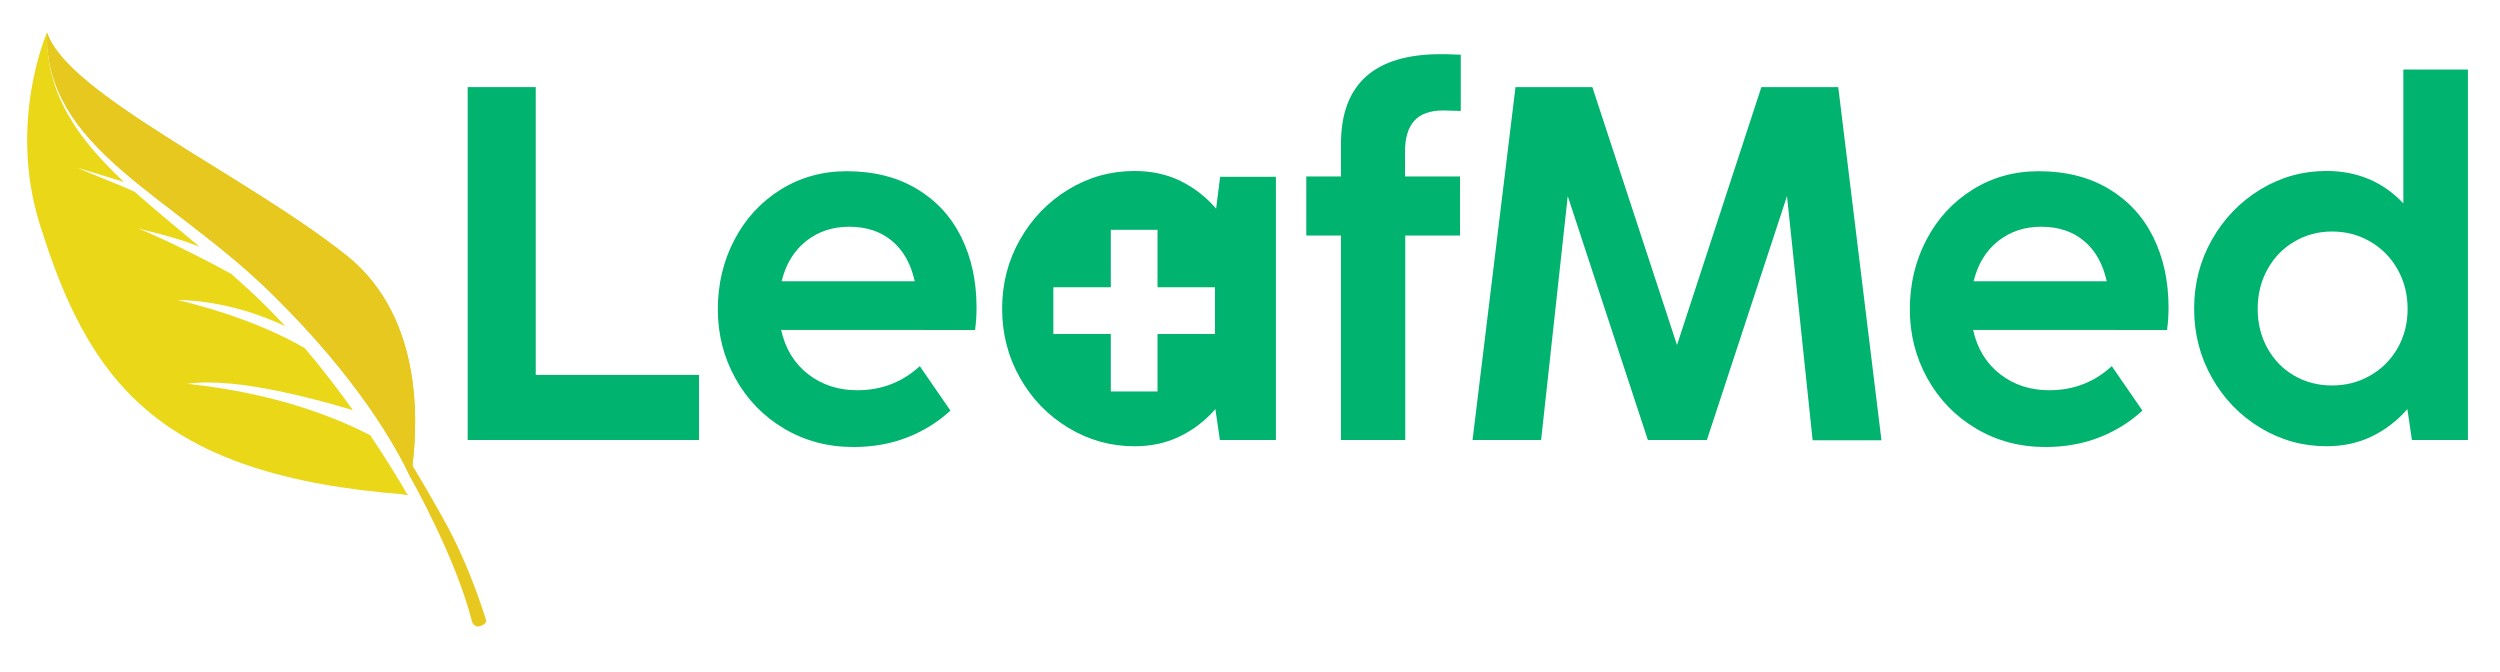
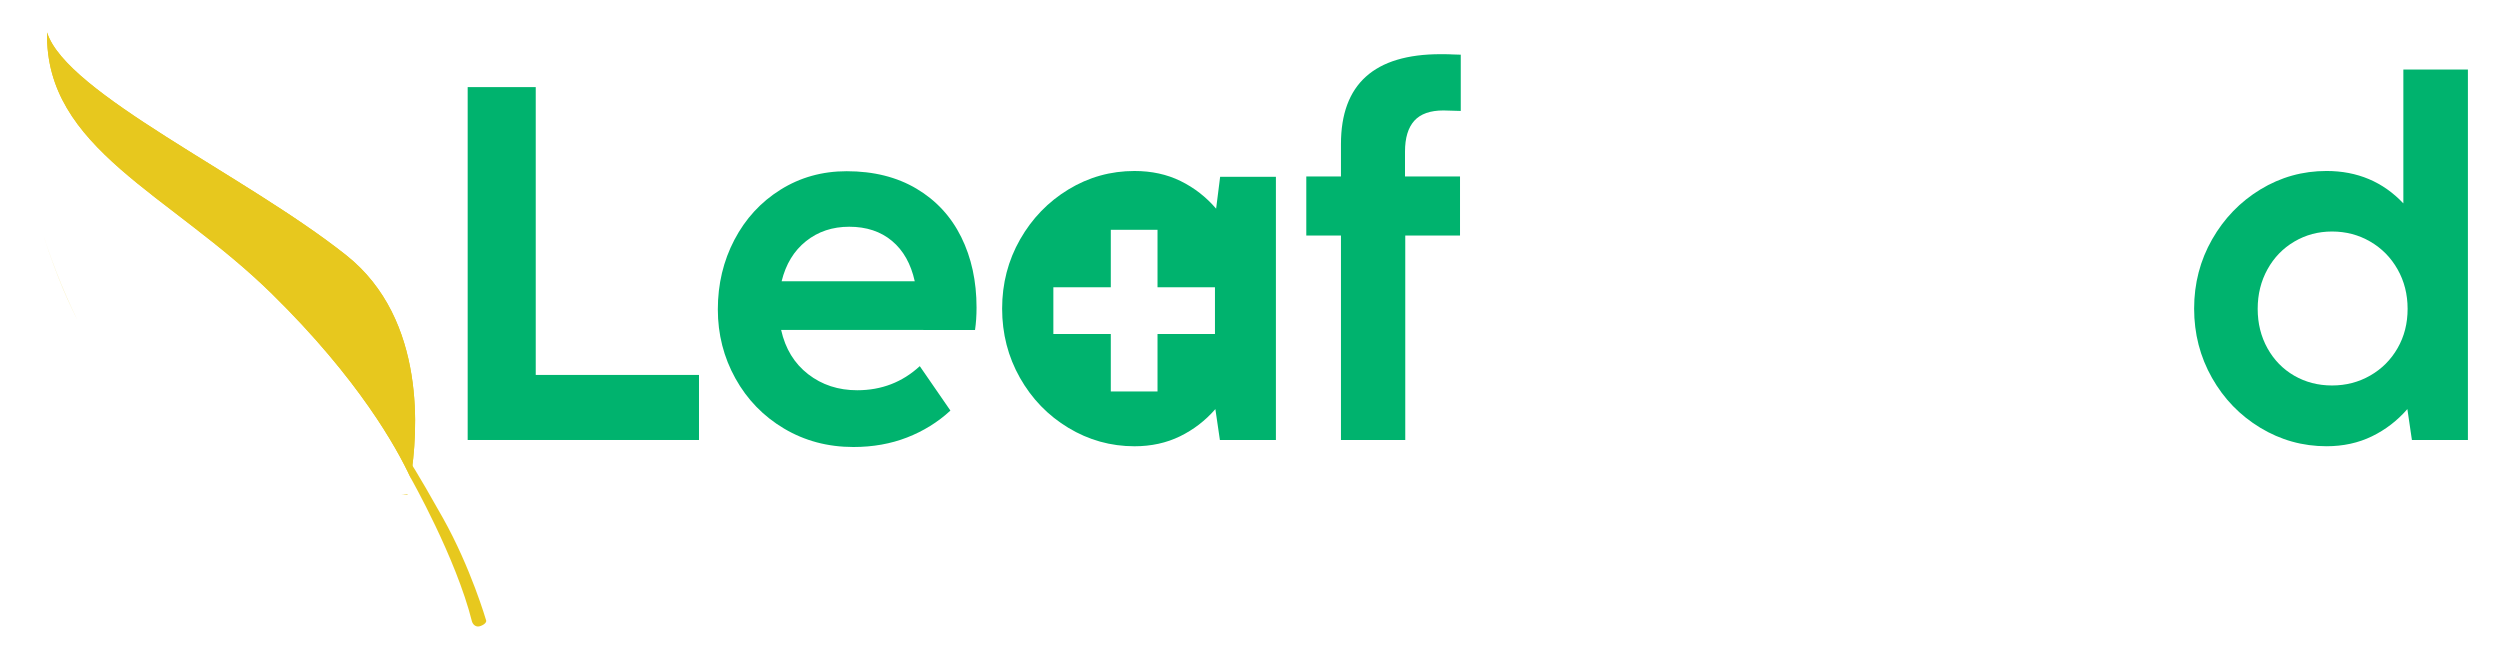
<svg xmlns="http://www.w3.org/2000/svg" xmlns:xlink="http://www.w3.org/1999/xlink" id="Layer_1" x="0px" y="0px" width="193.5px" height="52px" viewBox="0 0 193.5 52" xml:space="preserve">
  <polygon fill="#00B36E" points="54.102,34.055 36.198,34.055 36.198,6.742 41.466,6.742 41.466,29.02 54.102,29.02 " />
  <g>
    <defs>
      <rect id="SVGID_1_" x="-52.5" y="-74.5" width="300.001" height="200" />
    </defs>
    <clipPath id="SVGID_2_">
      <use xlink:href="#SVGID_1_" />
    </clipPath>
    <path clip-path="url(#SVGID_2_)" fill="#00B36E" d="M60.46,25.54c0.323,1.451,1.02,2.592,2.089,3.421s2.336,1.244,3.801,1.244 c1.878,0,3.492-0.622,4.841-1.865l2.371,3.439c-0.972,0.896-2.09,1.589-3.354,2.081c-1.263,0.492-2.647,0.738-4.15,0.738 c-1.983,0-3.775-0.477-5.375-1.429c-1.601-0.952-2.855-2.246-3.761-3.878c-0.908-1.634-1.362-3.415-1.362-5.346 c0-1.957,0.428-3.752,1.283-5.385s2.045-2.926,3.567-3.878c1.523-0.953,3.231-1.43,5.123-1.43c2.086,0,3.889,0.451,5.404,1.352 c1.517,0.9,2.67,2.148,3.461,3.742c0.79,1.594,1.186,3.415,1.186,5.463c0,0.622-0.039,1.199-0.117,1.73H60.46z M62.384,18.668 c-0.934,0.745-1.562,1.779-1.886,3.1h10.303c-0.298-1.348-0.884-2.388-1.759-3.12s-1.98-1.098-3.314-1.098 C64.431,17.55,63.317,17.922,62.384,18.668" />
    <path clip-path="url(#SVGID_2_)" fill="#00B36E" d="M94.439,13.682l-0.311,2.469c-0.777-0.907-1.695-1.62-2.751-2.139 c-1.056-0.518-2.245-0.777-3.567-0.777c-1.84,0-3.544,0.476-5.113,1.428c-1.568,0.954-2.815,2.243-3.742,3.869 c-0.927,1.627-1.39,3.412-1.39,5.356c0,1.943,0.46,3.729,1.38,5.355c0.921,1.628,2.169,2.916,3.743,3.868 c1.575,0.952,3.282,1.43,5.122,1.43c1.296,0,2.469-0.257,3.519-0.769s1.963-1.215,2.741-2.108l0.35,2.391h4.335V13.682H94.439z M94.038,25.851h-4.446v4.446h-3.616v-4.446H81.53v-3.615h4.446v-4.447h3.616v4.447h4.446V25.851z" />
    <path clip-path="url(#SVGID_2_)" fill="#00B36E" d="M103.79,34.055V18.229h-2.683v-4.568h2.683v-2.508 c0-4.639,2.573-6.959,7.718-6.959c0.467,0,0.777,0.007,0.933,0.02l0.622,0.019v4.354c-0.674-0.025-1.12-0.038-1.341-0.038 c-1.023,0-1.775,0.266-2.255,0.797c-0.479,0.531-0.72,1.328-0.72,2.39v1.925h4.258v4.568h-4.238v15.825H103.79z" />
-     <polygon clip-path="url(#SVGID_2_)" fill="#00B36E" points="119.282,34.055 113.976,34.055 117.3,6.742 123.248,6.742 129.8,26.706 136.331,6.742 142.28,6.742 145.624,34.074 140.297,34.074 138.314,15.179 132.113,34.055 127.545,34.055 121.344,15.179 " />
-     <path clip-path="url(#SVGID_2_)" fill="#00B36E" d="M152.719,25.54c0.324,1.451,1.021,2.592,2.09,3.421s2.336,1.244,3.801,1.244 c1.879,0,3.492-0.622,4.841-1.865l2.371,3.439c-0.972,0.896-2.089,1.589-3.354,2.081c-1.262,0.492-2.647,0.738-4.15,0.738 c-1.982,0-3.774-0.477-5.375-1.429s-2.854-2.246-3.762-3.878c-0.907-1.634-1.36-3.415-1.36-5.346c0-1.957,0.428-3.752,1.283-5.385 c0.854-1.633,2.044-2.926,3.566-3.878c1.523-0.953,3.23-1.43,5.123-1.43c2.086,0,3.889,0.451,5.404,1.352 c1.517,0.9,2.67,2.148,3.461,3.742c0.789,1.594,1.186,3.415,1.186,5.463c0,0.622-0.039,1.199-0.117,1.73H152.719z M154.644,18.668 c-0.934,0.745-1.562,1.779-1.886,3.1h10.304c-0.299-1.348-0.885-2.388-1.76-3.12s-1.979-1.098-3.314-1.098 C156.691,17.55,155.576,17.922,154.644,18.668" />
    <path clip-path="url(#SVGID_2_)" fill="#00B36E" d="M186.021,5.38h4.995v28.674h-4.334l-0.351-2.391 c-0.777,0.894-1.691,1.597-2.741,2.108s-2.223,0.768-3.519,0.768c-1.84,0-3.547-0.477-5.122-1.429 c-1.574-0.952-2.822-2.241-3.742-3.868c-0.921-1.627-1.381-3.412-1.381-5.356s0.464-3.729,1.391-5.356 c0.927-1.626,2.174-2.915,3.741-3.869c1.569-0.952,3.273-1.427,5.113-1.427c2.385,0,4.367,0.835,5.949,2.507V5.38z M183.454,29.068 c0.894-0.512,1.601-1.218,2.118-2.119c0.519-0.9,0.777-1.915,0.777-3.043s-0.259-2.148-0.777-3.061 c-0.518-0.914-1.225-1.63-2.118-2.148c-0.894-0.519-1.88-0.778-2.955-0.778c-1.063,0-2.035,0.259-2.916,0.778 c-0.882,0.518-1.574,1.234-2.08,2.148c-0.505,0.913-0.758,1.933-0.758,3.061s0.253,2.146,0.758,3.053 c0.506,0.907,1.195,1.613,2.07,2.119c0.875,0.505,1.851,0.758,2.926,0.758S182.561,29.58,183.454,29.068" />
    <path clip-path="url(#SVGID_2_)" fill="#E7C81E" d="M3.085,17.374c0.855,2.717,1.783,5.197,2.929,7.43 C4.85,22.497,3.91,19.993,3.085,17.374" />
    <path clip-path="url(#SVGID_2_)" fill="#E7C81E" d="M21.064,22.761c6.729,6.612,9.657,11.924,10.721,14.224 c0.539-3.326,1.288-12.246-4.985-17.228C18.987,13.551,5.126,7.229,3.642,2.51C3.482,11.516,13.13,14.965,21.064,22.761" />
    <path clip-path="url(#SVGID_2_)" fill="#E7C81E" d="M6.25,25.254c0.046,0.085,0.089,0.173,0.136,0.258 C6.34,25.426,6.295,25.34,6.25,25.254" />
    <path clip-path="url(#SVGID_2_)" fill="#E7C81E" d="M31.09,38.248c0.149,0.012,0.292,0.027,0.442,0.038 c0,0,0.005-0.019,0.012-0.049C31.392,38.241,31.24,38.245,31.09,38.248" />
    <path clip-path="url(#SVGID_2_)" fill="#E7C81E" d="M31.785,36.985c0,0,3.509,6.175,4.745,11.118c0,0,0.158,0.549,0.694,0.339 c0.449-0.177,0.409-0.401,0.409-0.401s-1.179-4.08-3.356-7.957c-2.173-3.868-2.648-4.495-2.648-4.495L31.785,36.985z" />
-     <path clip-path="url(#SVGID_2_)" fill="#E7C81E" d="M3.085,17.374c0.855,2.717,1.783,5.197,2.929,7.43 C4.85,22.497,3.91,19.993,3.085,17.374" />
    <path clip-path="url(#SVGID_2_)" fill="#E7C81E" d="M21.064,22.761c6.729,6.612,9.657,11.924,10.721,14.224 c0.539-3.326,1.288-12.246-4.985-17.228C18.987,13.551,5.126,7.229,3.642,2.51C3.482,11.516,13.13,14.965,21.064,22.761" />
    <path clip-path="url(#SVGID_2_)" fill="#E7C81E" d="M6.25,25.254c0.046,0.085,0.089,0.173,0.136,0.258 C6.34,25.426,6.295,25.34,6.25,25.254" />
-     <path clip-path="url(#SVGID_2_)" fill="#E7C81E" d="M31.09,38.248c0.149,0.012,0.292,0.027,0.442,0.038 c0,0,0.005-0.019,0.012-0.049C31.392,38.241,31.24,38.245,31.09,38.248" />
-     <path clip-path="url(#SVGID_2_)" fill="#E9D718" d="M29.52,34.994c-0.001,0-0.002,0-0.004-0.001 c-0.266-0.411-0.547-0.841-0.857-1.304c-0.001-0.001-0.001-0.002-0.002-0.003c-1.764-0.894-6.469-3.173-14.16-3.978 c0.004,0,0.007-0.001,0.012-0.002c3.913-0.585,10.796,1.441,12.809,2.045c-1.086-1.522-2.339-3.172-3.721-4.798 c-1.211-0.718-4.474-2.437-9.862-3.741c3.535,0.076,6.537,1.181,8.345,2.034c-0.597-0.647-1.206-1.283-1.835-1.892 c-0.778-0.752-1.562-1.461-2.346-2.153c-1.893-1.042-4.419-2.34-7.209-3.533l-0.022-0.013c0.397,0.172,2.74,0.61,4.791,1.451 c-1.771-1.482-3.478-2.869-5.024-4.253c-1.226-0.576-3.63-1.48-4.421-1.868l3.592,1.106C6.05,10.763,3.556,7.342,3.642,2.51 c0,0-3.059,6.914-0.557,14.864c3.78,12.008,8.936,19.452,28.447,20.912C31.532,38.286,30.792,36.965,29.52,34.994" />
  </g>
</svg>